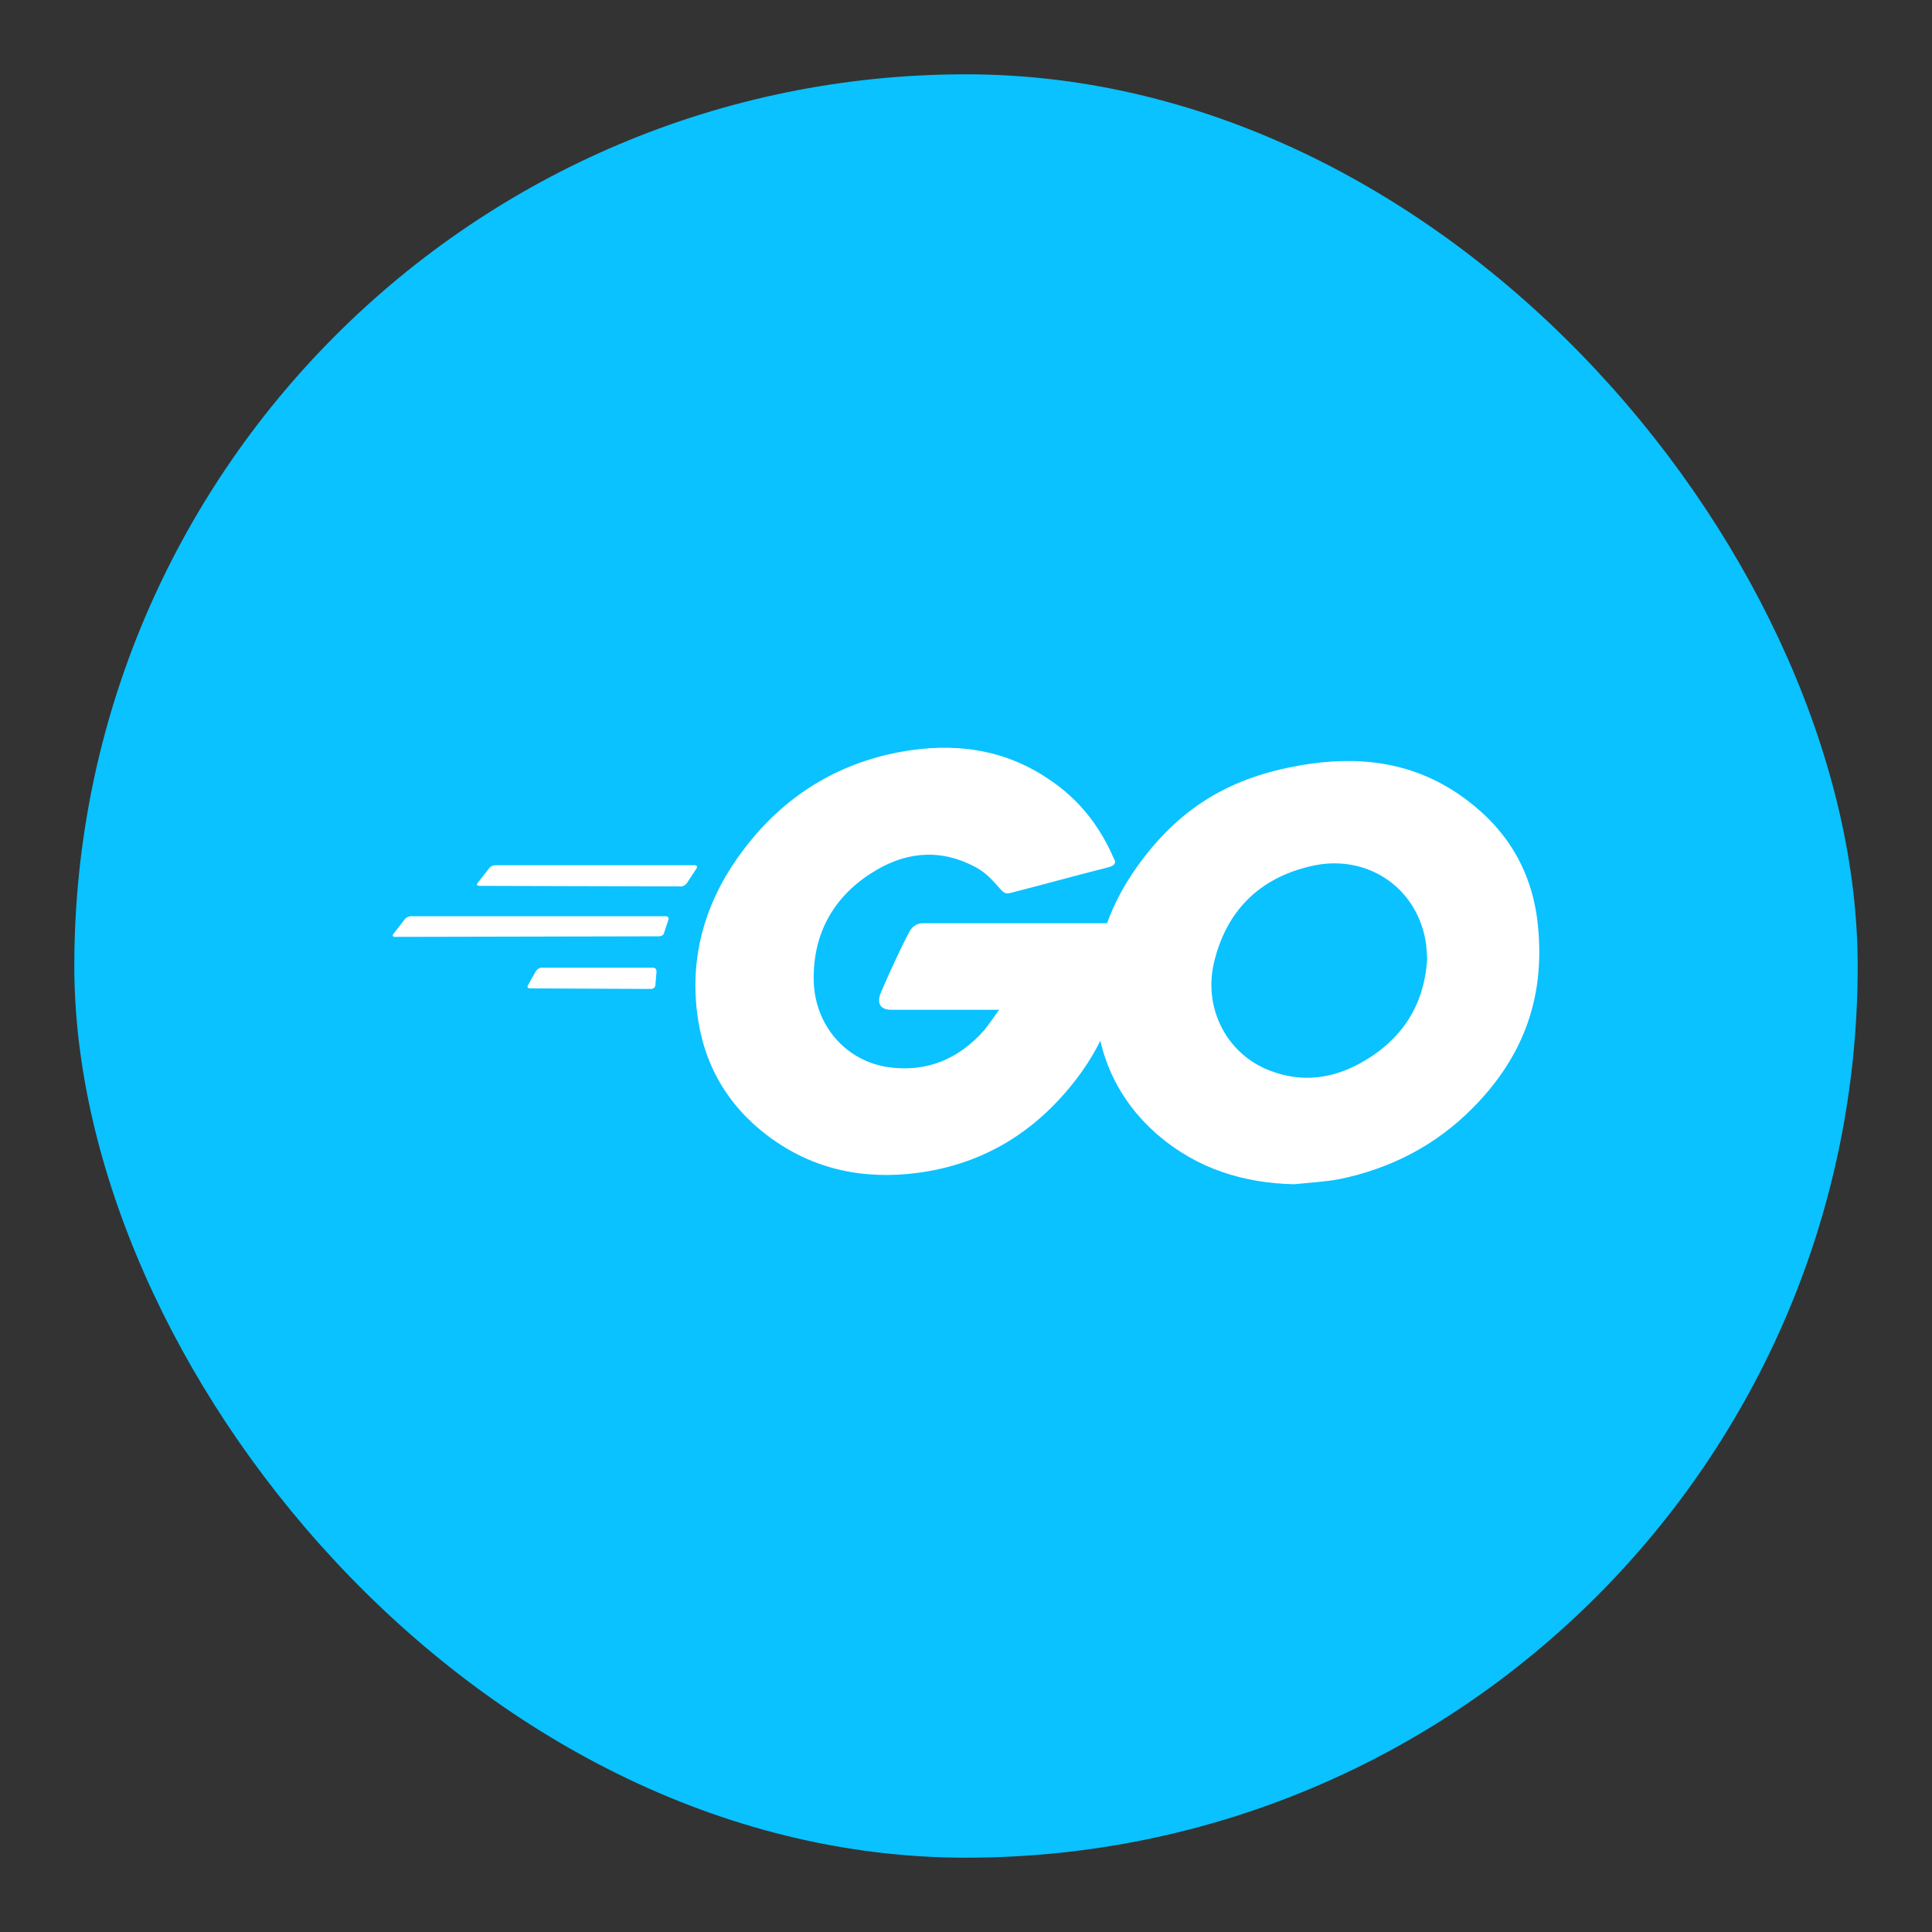
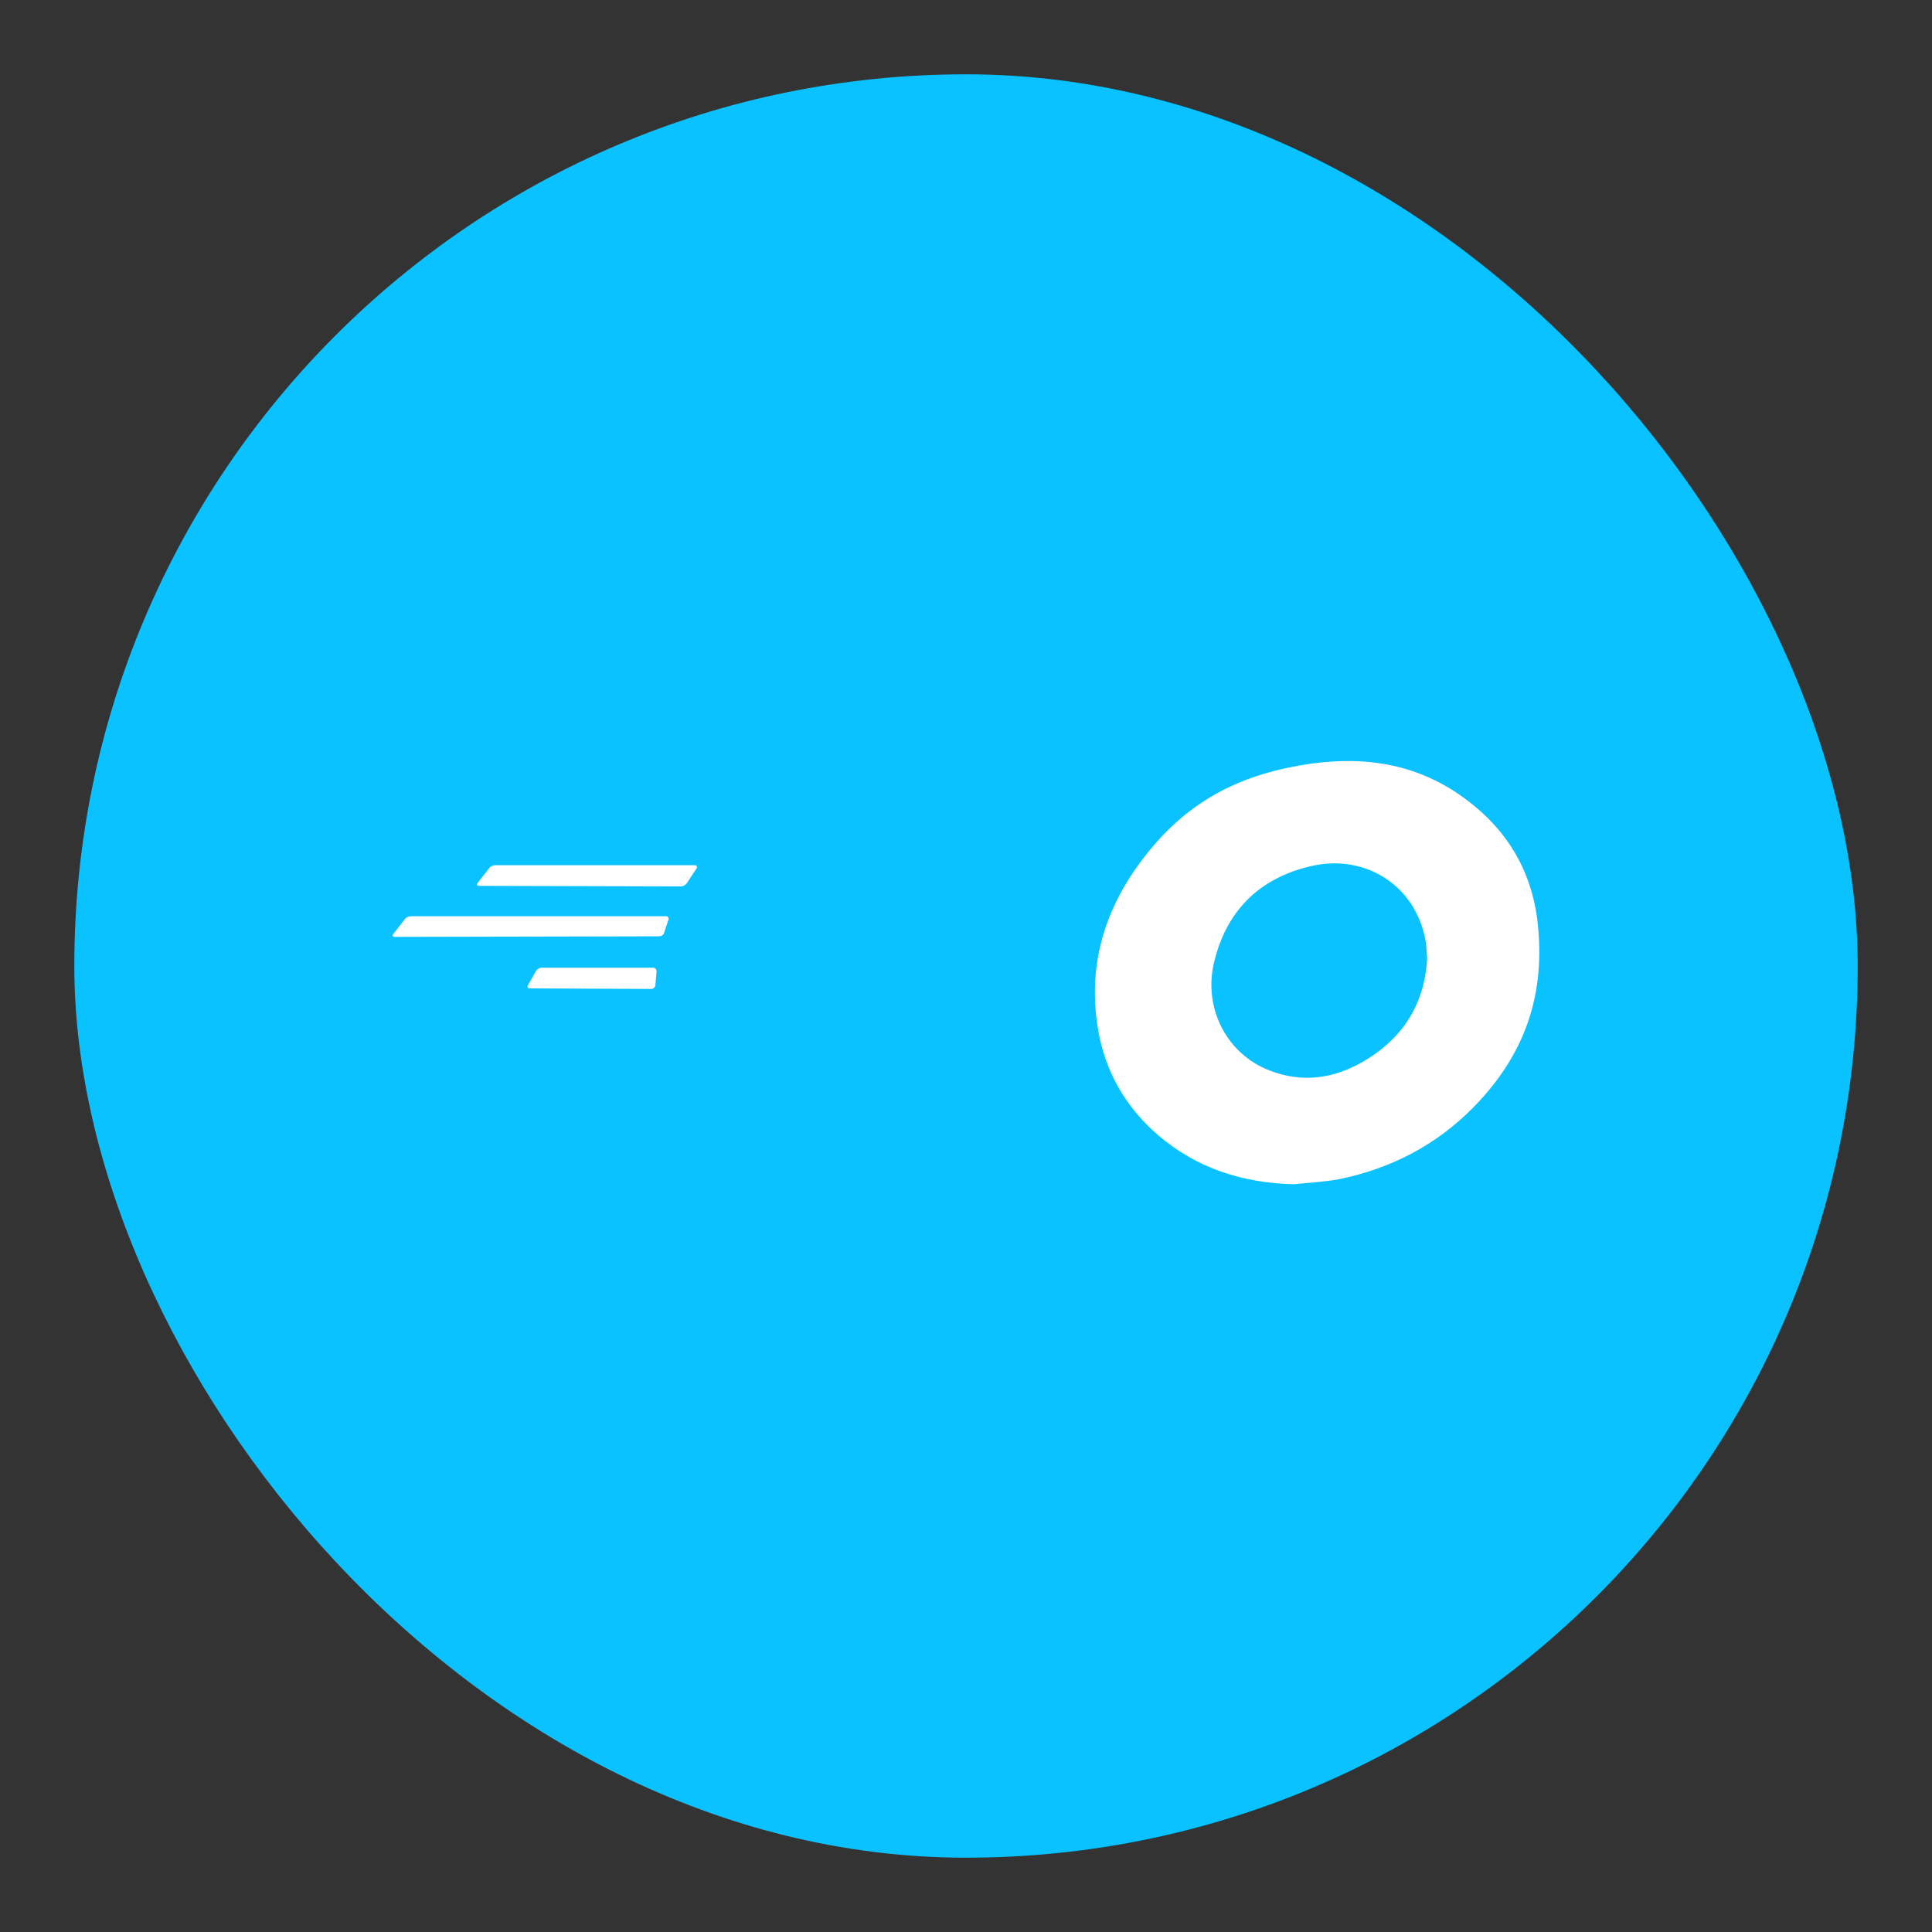
<svg xmlns="http://www.w3.org/2000/svg" width="65" height="65" viewBox="0 0 65 65" fill="none">
  <rect x="0" y="0" width="65" height="65" fill="#333333" stroke="none" />
  <rect x="2.5" y="2.5" width="60" height="60" rx="30" fill="#09C2FF" />
-   <path d="M16.123 29.804C16.048 29.804 16.03 29.766 16.067 29.71L16.462 29.203C16.499 29.146 16.593 29.109 16.668 29.109H23.374C23.45 29.109 23.468 29.165 23.431 29.222L23.111 29.71C23.074 29.766 22.98 29.823 22.924 29.823L16.123 29.804Z" fill="white" />
+   <path d="M16.123 29.804C16.048 29.804 16.03 29.766 16.067 29.71L16.462 29.203C16.499 29.146 16.593 29.109 16.668 29.109H23.374C23.45 29.109 23.468 29.165 23.431 29.222L23.111 29.71C23.074 29.766 22.98 29.823 22.924 29.823Z" fill="white" />
  <path d="M13.287 31.52C13.212 31.52 13.193 31.483 13.23 31.426L13.625 30.919C13.662 30.863 13.756 30.825 13.832 30.825H22.397C22.473 30.825 22.51 30.881 22.491 30.938L22.341 31.389C22.322 31.464 22.247 31.501 22.172 31.501L13.287 31.52Z" fill="white" />
  <path d="M17.824 33.253C17.748 33.253 17.73 33.197 17.767 33.14L18.03 32.671C18.068 32.614 18.143 32.558 18.218 32.558H21.975C22.05 32.558 22.088 32.614 22.088 32.69L22.05 33.14C22.05 33.216 21.975 33.272 21.919 33.272L17.824 33.253Z" fill="white" />
-   <path d="M37.276 29.183C36.092 29.484 35.285 29.709 34.12 30.01C33.838 30.085 33.819 30.104 33.575 29.822C33.293 29.502 33.087 29.296 32.692 29.108C31.509 28.526 30.363 28.695 29.292 29.39C28.015 30.216 27.357 31.437 27.376 32.959C27.395 34.462 28.428 35.701 29.912 35.908C31.189 36.077 32.26 35.626 33.105 34.668C33.275 34.462 33.425 34.236 33.613 33.973C32.936 33.973 32.091 33.973 29.987 33.973C29.593 33.973 29.499 33.729 29.63 33.41C29.875 32.827 30.325 31.851 30.588 31.362C30.645 31.249 30.776 31.061 31.058 31.061C32.016 31.061 35.547 31.061 37.896 31.061C37.858 31.569 37.858 32.076 37.783 32.583C37.576 33.935 37.069 35.175 36.243 36.265C34.89 38.049 33.124 39.158 30.889 39.458C29.048 39.702 27.339 39.346 25.836 38.218C24.446 37.166 23.657 35.776 23.45 34.048C23.206 32.001 23.807 30.16 25.047 28.544C26.381 26.797 28.146 25.689 30.307 25.295C32.072 24.975 33.763 25.182 35.285 26.215C36.28 26.873 36.994 27.774 37.464 28.864C37.576 29.033 37.501 29.127 37.276 29.183Z" fill="white" />
  <path d="M43.544 39.843C41.834 39.806 40.275 39.317 38.96 38.19C37.852 37.232 37.157 36.011 36.932 34.565C36.593 32.442 37.176 30.564 38.453 28.892C39.825 27.089 41.477 26.149 43.713 25.755C45.629 25.417 47.432 25.605 49.067 26.713C50.551 27.727 51.471 29.099 51.715 30.902C52.035 33.438 51.302 35.504 49.555 37.27C48.315 38.528 46.794 39.317 45.047 39.674C44.539 39.768 44.032 39.787 43.544 39.843ZM48.015 32.254C47.996 32.01 47.996 31.822 47.958 31.634C47.62 29.775 45.911 28.723 44.126 29.136C42.379 29.531 41.252 30.639 40.839 32.405C40.501 33.87 41.215 35.354 42.567 35.955C43.6 36.406 44.633 36.349 45.629 35.842C47.113 35.072 47.921 33.87 48.015 32.254Z" fill="white" />
</svg>